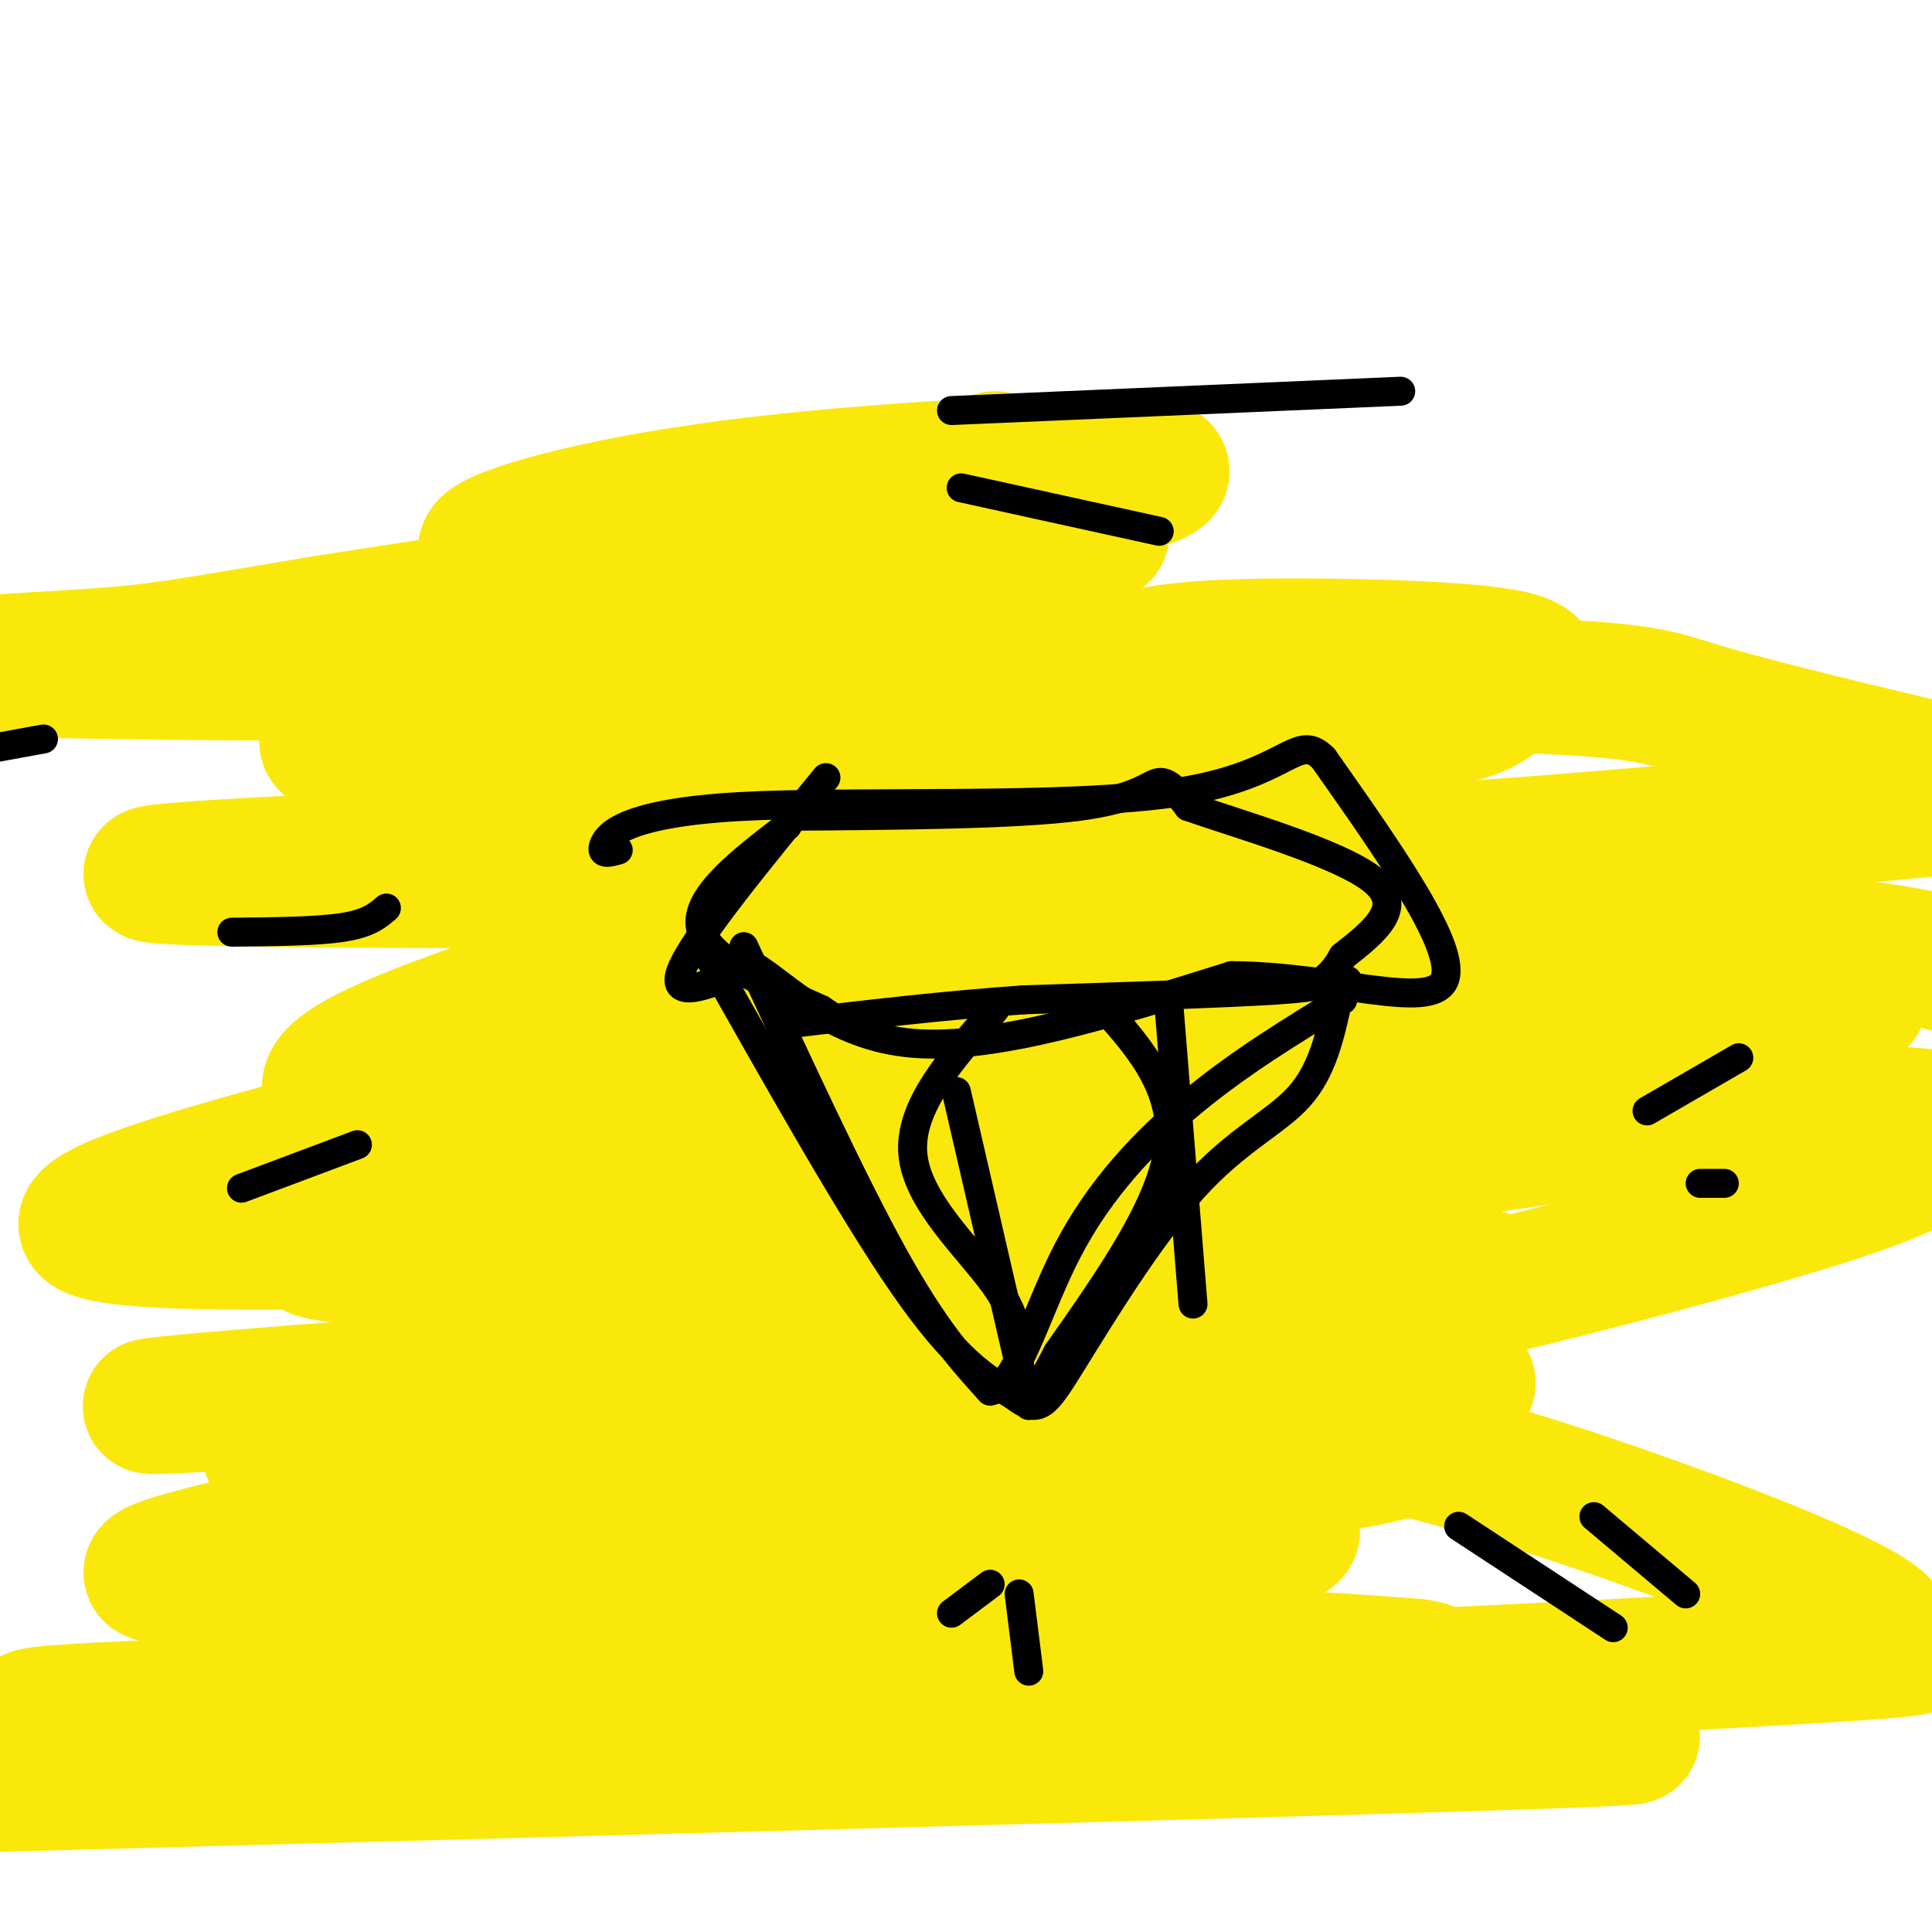
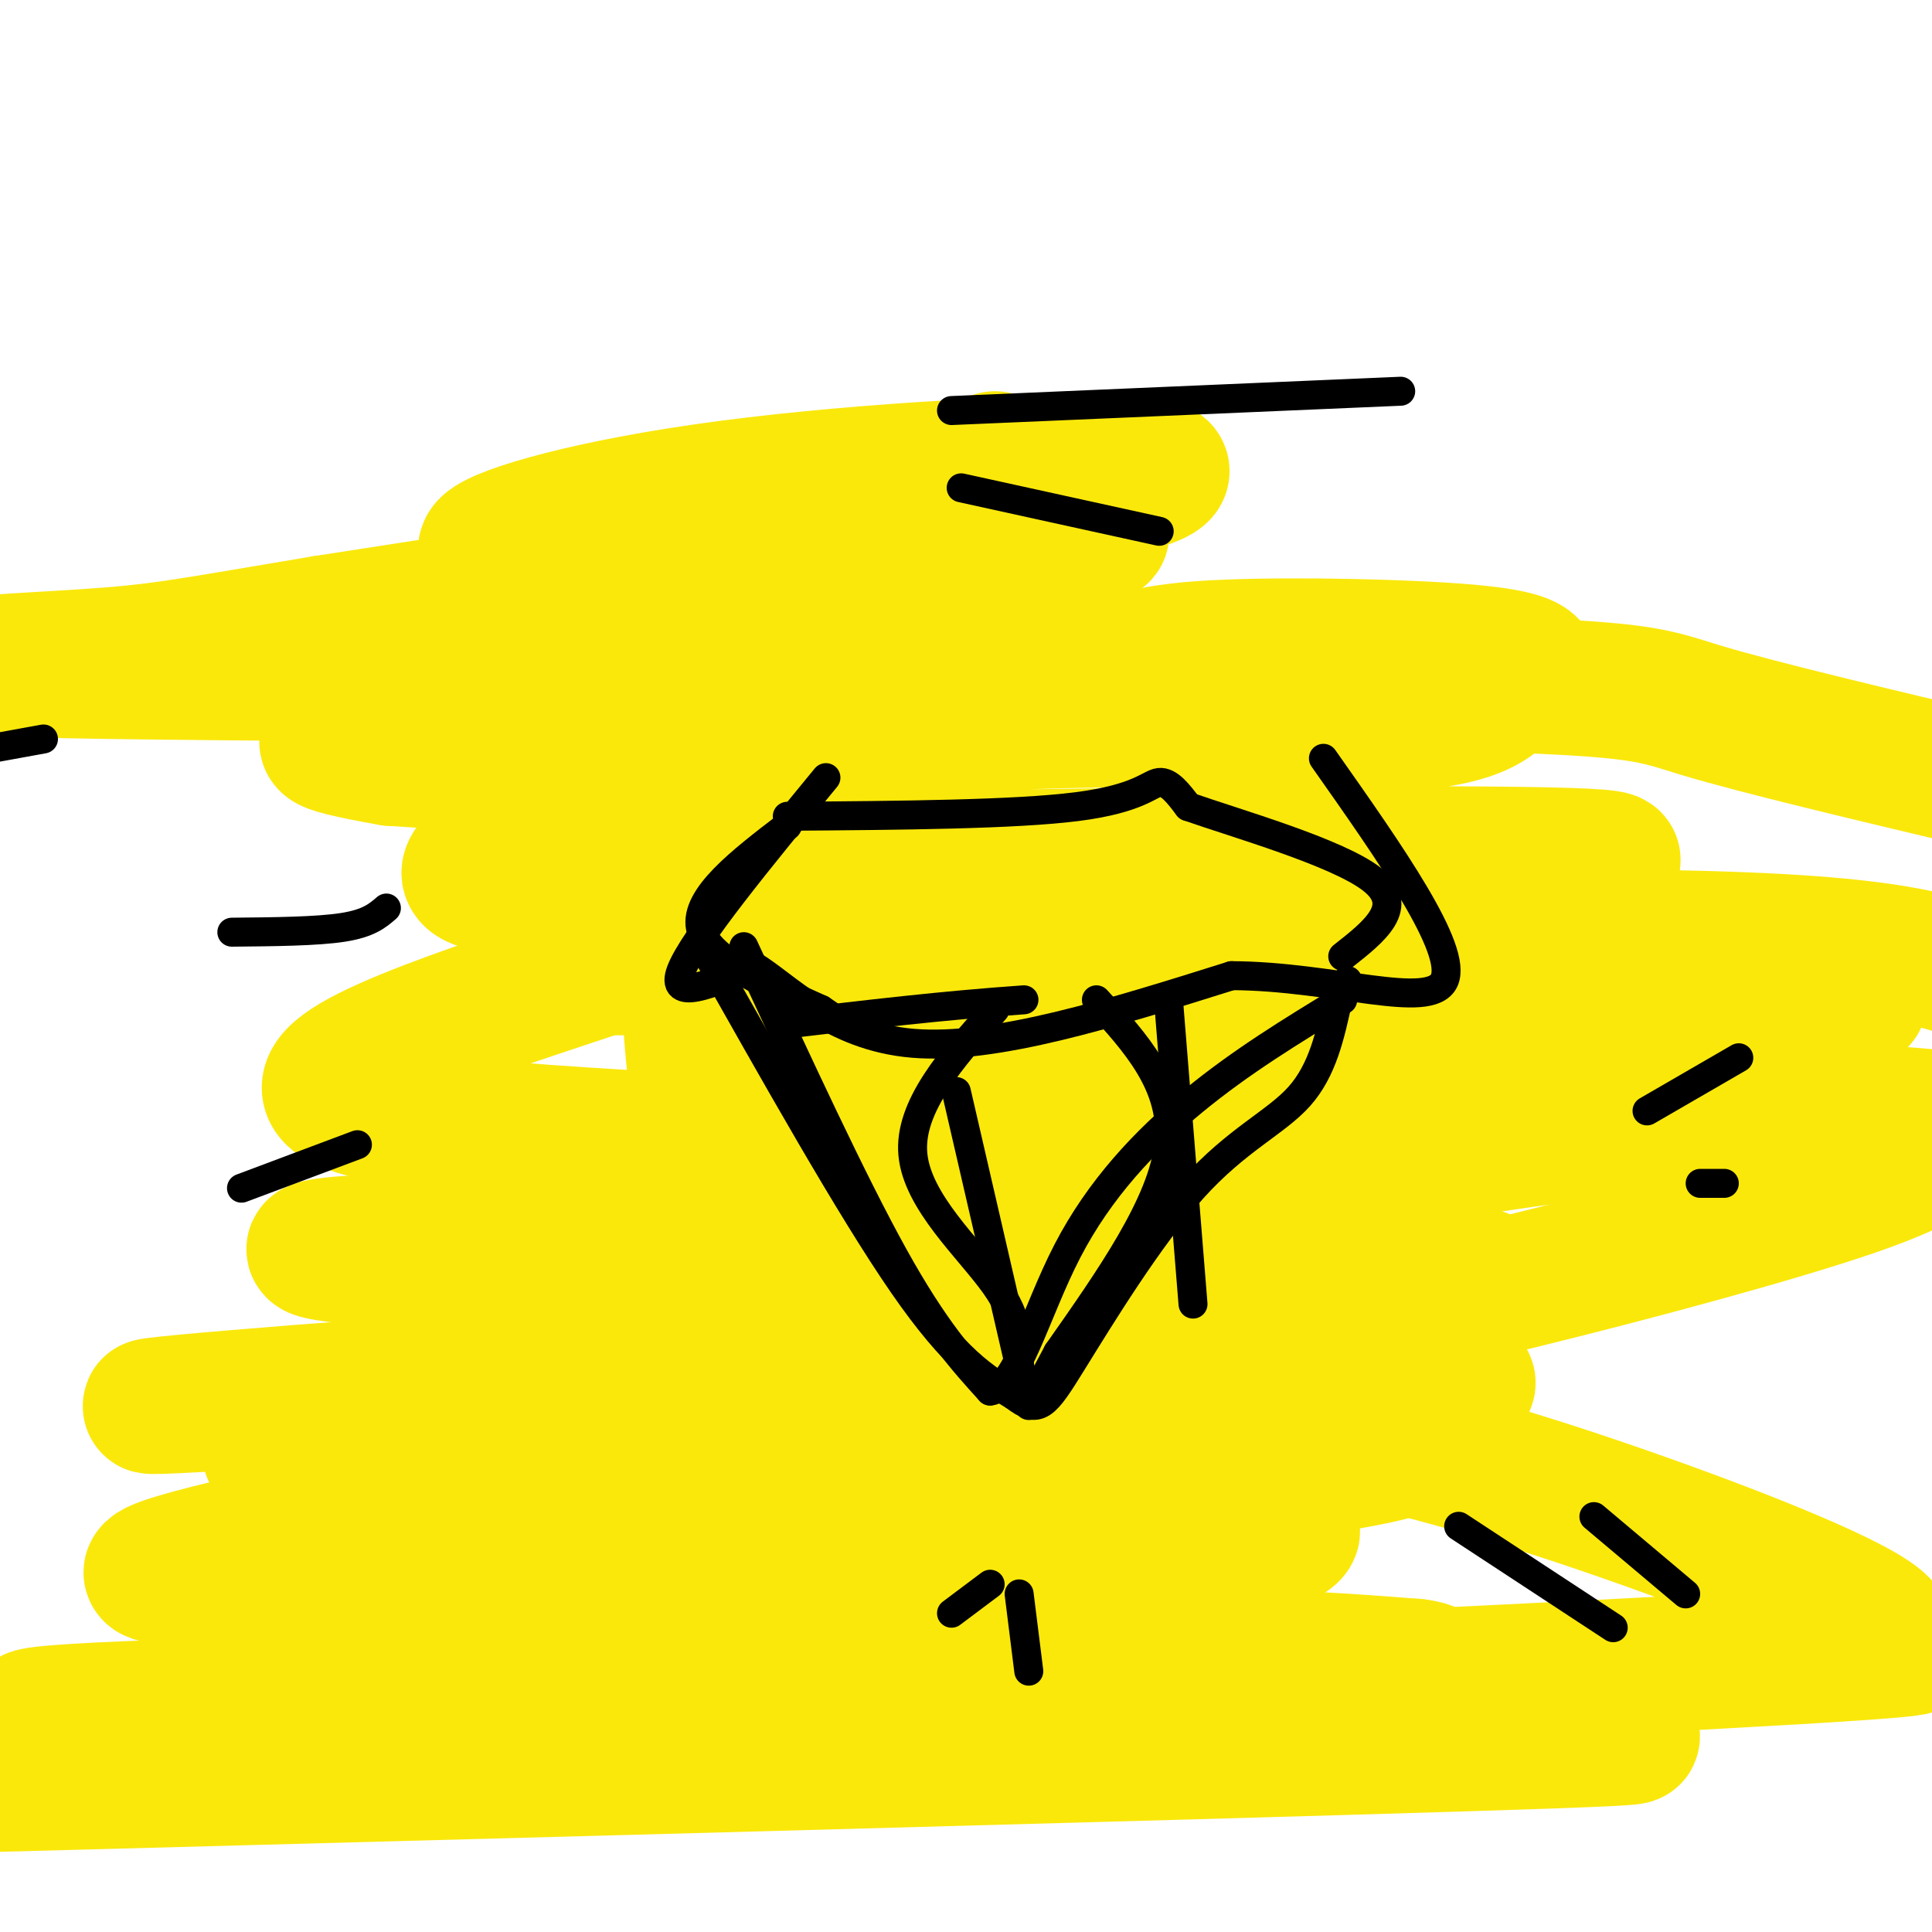
<svg xmlns="http://www.w3.org/2000/svg" viewBox="0 0 400 400" version="1.1">
  <g fill="none" stroke="#fae80b" stroke-width="28" stroke-linecap="round" stroke-linejoin="round">
    <path d="M206,95c-10.578,3.822 -21.156,7.644 -29,11c-7.844,3.356 -12.956,6.244 -18,20c-5.044,13.756 -10.022,38.378 -15,63" />
    <path d="M144,189c-2.284,17.007 -0.494,28.024 0,34c0.494,5.976 -0.308,6.910 4,14c4.308,7.090 13.724,20.336 21,28c7.276,7.664 12.411,9.747 19,11c6.589,1.253 14.632,1.676 20,1c5.368,-0.676 8.061,-2.451 13,-6c4.939,-3.549 12.126,-8.871 18,-16c5.874,-7.129 10.437,-16.064 15,-25" />
    <path d="M254,230c2.007,-12.519 -0.476,-31.316 -2,-45c-1.524,-13.684 -2.089,-22.256 -12,-34c-9.911,-11.744 -29.168,-26.662 -38,-33c-8.832,-6.338 -7.238,-4.097 -11,-1c-3.762,3.097 -12.881,7.048 -22,11" />
    <path d="M169,128c-4.020,2.244 -3.069,2.353 -12,2c-8.931,-0.353 -27.744,-1.167 -33,-4c-5.256,-2.833 3.047,-7.686 26,-11c22.953,-3.314 60.558,-5.090 73,-5c12.442,0.090 -0.279,2.045 -13,4" />
    <path d="M210,114c-15.916,4.450 -49.205,13.574 -71,24c-21.795,10.426 -32.098,22.155 -35,27c-2.902,4.845 1.595,2.805 9,3c7.405,0.195 17.719,2.625 37,-2c19.281,-4.625 47.531,-16.306 65,-23c17.469,-6.694 24.157,-8.403 39,-9c14.843,-0.597 37.842,-0.084 50,1c12.158,1.084 13.474,2.738 13,4c-0.474,1.262 -2.737,2.131 -5,3" />
    <path d="M312,142c-2.215,2.577 -5.251,7.518 -27,8c-21.749,0.482 -62.210,-3.496 -102,2c-39.790,5.496 -78.908,20.464 -85,27c-6.092,6.536 20.841,4.638 35,3c14.159,-1.638 15.543,-3.018 52,-4c36.457,-0.982 107.988,-1.566 135,-1c27.012,0.566 9.506,2.283 -8,4" />
    <path d="M312,181c-4.632,3.365 -12.211,9.778 -62,14c-49.789,4.222 -141.789,6.252 -128,5c13.789,-1.252 133.368,-5.786 199,-6c65.632,-0.214 77.316,3.893 89,8" />
    <path d="M385,207c-89.307,4.559 -178.614,9.118 -212,11c-33.386,1.882 -10.852,1.087 -10,2c0.852,0.913 -19.978,3.533 7,4c26.978,0.467 101.763,-1.221 93,1c-8.763,2.221 -101.075,8.349 -125,11c-23.925,2.651 20.538,1.826 65,1" />
    <path d="M203,237c21.925,0.803 44.237,2.311 58,4c13.763,1.689 18.976,3.558 23,6c4.024,2.442 6.858,5.455 -37,7c-43.858,1.545 -134.407,1.620 -167,3c-32.593,1.380 -7.230,4.064 30,5c37.230,0.936 86.326,0.122 111,1c24.674,0.878 24.924,3.447 31,6c6.076,2.553 17.976,5.090 17,8c-0.976,2.910 -14.829,6.192 -19,8c-4.171,1.808 1.338,2.141 -35,5c-36.338,2.859 -114.525,8.246 -144,10c-29.475,1.754 -10.237,-0.123 9,-2" />
-     <path d="M80,298c11.295,-2.109 35.033,-6.380 58,-9c22.967,-2.620 45.164,-3.588 73,-4c27.836,-0.412 61.312,-0.269 78,0c16.688,0.269 16.587,0.664 13,3c-3.587,2.336 -10.660,6.612 -11,9c-0.340,2.388 6.052,2.890 -20,7c-26.052,4.110 -84.549,11.830 -89,14c-4.451,2.170 45.143,-1.211 68,-2c22.857,-0.789 18.978,1.012 13,4c-5.978,2.988 -14.056,7.162 -14,10c0.056,2.838 8.246,4.341 -28,6c-36.246,1.659 -116.927,3.474 -150,3c-33.073,-0.474 -18.536,-3.237 -4,-6" />
+     <path d="M80,298c11.295,-2.109 35.033,-6.380 58,-9c22.967,-2.620 45.164,-3.588 73,-4c27.836,-0.412 61.312,-0.269 78,0c16.688,0.269 16.587,0.664 13,3c-3.587,2.336 -10.660,6.612 -11,9c-0.340,2.388 6.052,2.890 -20,7c-26.052,4.110 -84.549,11.830 -89,14c-4.451,2.170 45.143,-1.211 68,-2c22.857,-0.789 18.978,1.012 13,4c-5.978,2.988 -14.056,7.162 -14,10c0.056,2.838 8.246,4.341 -28,6c-36.246,1.659 -116.927,3.474 -150,3" />
    <path d="M67,333c-7.545,1.213 -24.407,7.244 11,-9c35.407,-16.244 123.085,-54.763 150,-71c26.915,-16.237 -6.931,-10.191 -18,-9c-11.069,1.191 0.639,-2.474 -25,-5c-25.639,-2.526 -88.625,-3.914 -109,-9c-20.375,-5.086 1.861,-13.869 35,-25c33.139,-11.131 77.183,-24.609 74,-33c-3.183,-8.391 -53.591,-11.696 -104,-15" />
    <path d="M81,157c-18.545,-3.222 -12.909,-3.777 -11,-4c1.909,-0.223 0.090,-0.113 1,-3c0.910,-2.887 4.548,-8.770 36,-19c31.452,-10.230 90.718,-24.807 98,-28c7.282,-3.193 -37.420,4.996 -66,9c-28.580,4.004 -41.039,3.821 -38,1c3.039,-2.821 21.578,-8.282 50,-12c28.422,-3.718 66.729,-5.693 82,-5c15.271,0.693 7.506,4.055 -24,10c-31.506,5.945 -86.753,14.472 -142,23" />
    <path d="M67,129c-29.862,4.981 -33.518,5.934 -50,7c-16.482,1.066 -45.789,2.244 6,3c51.789,0.756 184.674,1.088 251,2c66.326,0.912 66.093,2.403 78,6c11.907,3.597 35.953,9.298 60,15" />
-     <path d="M405,167c-55.640,5.210 -111.279,10.419 -177,13c-65.721,2.581 -141.522,2.532 -175,2c-33.478,-0.532 -24.632,-1.548 2,-3c26.632,-1.452 71.049,-3.341 93,-4c21.951,-0.659 21.437,-0.089 27,2c5.563,2.089 17.204,5.697 22,7c4.796,1.303 2.746,0.299 1,4c-1.746,3.701 -3.190,12.105 -49,26c-45.810,13.895 -135.987,33.279 -131,40c4.987,6.721 105.139,0.777 166,0c60.861,-0.777 82.430,3.611 104,8" />
    <path d="M288,262c13.845,1.862 -3.544,2.515 4,2c7.544,-0.515 40.019,-2.200 -21,11c-61.019,13.200 -215.534,41.284 -237,49c-21.466,7.716 90.115,-4.935 138,-10c47.885,-5.065 32.072,-2.543 39,0c6.928,2.543 36.596,5.108 24,8c-12.596,2.892 -67.456,6.112 -84,8c-16.544,1.888 5.228,2.444 27,3" />
    <path d="M178,333c4.833,2.333 3.417,6.667 2,11" />
    <path d="M287,257c7.758,-2.467 15.516,-4.933 5,-6c-10.516,-1.067 -39.305,-0.733 -57,-3c-17.695,-2.267 -24.297,-7.133 -27,-10c-2.703,-2.867 -1.506,-3.735 13,-8c14.506,-4.265 42.321,-11.927 68,-17c25.679,-5.073 49.221,-7.558 49,-3c-0.221,4.558 -24.206,16.159 -42,23c-17.794,6.841 -29.397,8.920 -41,11" />
    <path d="M255,244c-11.964,2.988 -21.375,4.958 -3,2c18.375,-2.958 64.536,-10.845 95,-14c30.464,-3.155 45.232,-1.577 60,0" />
    <path d="M405,234c-2.413,3.198 -4.825,6.395 -21,12c-16.175,5.605 -46.111,13.617 -68,19c-21.889,5.383 -35.731,8.138 -94,13c-58.269,4.862 -160.966,11.830 -185,13c-24.034,1.170 30.593,-3.459 71,-6c40.407,-2.541 66.593,-2.996 92,-1c25.407,1.996 50.035,6.441 71,11c20.965,4.559 38.267,9.231 61,17c22.733,7.769 50.896,18.636 57,24c6.104,5.364 -9.851,5.225 -5,5c4.851,-0.225 30.506,-0.534 -12,2c-42.506,2.534 -153.175,7.913 -187,8c-33.825,0.087 9.193,-5.118 40,-7c30.807,-1.882 49.404,-0.441 68,1" />
    <path d="M293,345c9.107,1.164 -2.124,3.574 -12,6c-9.876,2.426 -18.396,4.868 -68,6c-49.604,1.132 -140.293,0.955 -181,0c-40.707,-0.955 -31.433,-2.687 18,-4c49.433,-1.313 139.023,-2.208 187,-1c47.977,1.208 54.340,4.517 74,6c19.660,1.483 52.617,1.138 -7,3c-59.617,1.862 -211.809,5.931 -364,10" />
  </g>
  <g fill="none" stroke="#000000" stroke-width="6" stroke-linecap="round" stroke-linejoin="round">
    <path d="M163,171c-9.583,7.333 -19.167,14.667 -18,21c1.167,6.333 13.083,11.667 25,17" />
    <path d="M170,209c4.167,2.833 2.083,1.417 0,0" />
    <path d="M163,169c23.578,-0.178 47.156,-0.356 60,-2c12.844,-1.644 14.956,-4.756 17,-5c2.044,-0.244 4.022,2.378 6,5" />
    <path d="M246,167c9.644,3.400 30.756,9.400 38,15c7.244,5.600 0.622,10.800 -6,16" />
-     <path d="M278,198c-1.857,3.512 -3.500,4.292 -4,5c-0.500,0.708 0.143,1.345 -10,2c-10.143,0.655 -31.071,1.327 -52,2" />
    <path d="M212,207c-16.833,1.167 -32.917,3.083 -49,5" />
    <path d="M145,195c15.583,27.667 31.167,55.333 42,71c10.833,15.667 16.917,19.333 23,23" />
    <path d="M210,289c5.086,3.915 6.301,2.204 12,-7c5.699,-9.204 15.880,-25.901 25,-36c9.120,-10.099 17.177,-13.600 22,-19c4.823,-5.400 6.411,-12.700 8,-20" />
    <path d="M277,207c1.667,-4.000 1.833,-4.000 2,-4" />
    <path d="M206,209c-8.956,10.067 -17.911,20.133 -17,30c0.911,9.867 11.689,19.533 17,27c5.311,7.467 5.156,12.733 5,18" />
    <path d="M211,284c0.833,3.500 0.417,3.250 0,3" />
    <path d="M227,207c8.167,8.917 16.333,17.833 15,30c-1.333,12.167 -12.167,27.583 -23,43" />
    <path d="M219,280c-4.000,7.500 -2.500,4.750 -1,2" />
    <path d="M171,161c-13.750,16.750 -27.500,33.500 -30,40c-2.500,6.500 6.250,2.750 15,-1" />
    <path d="M156,200c6.733,4.022 16.067,14.578 33,16c16.933,1.422 41.467,-6.289 66,-14" />
    <path d="M255,202c21.156,0.089 41.044,7.311 44,1c2.956,-6.311 -11.022,-26.156 -25,-46" />
-     <path d="M274,157c-5.603,-5.589 -7.110,3.440 -30,7c-22.890,3.560 -67.163,1.651 -91,3c-23.837,1.349 -27.239,5.957 -28,8c-0.761,2.043 1.120,1.522 3,1" />
    <path d="M154,196c11.250,24.333 22.500,48.667 31,64c8.500,15.333 14.250,21.667 20,28" />
    <path d="M205,288c5.536,-0.631 9.375,-16.208 16,-29c6.625,-12.792 16.036,-22.798 26,-31c9.964,-8.202 20.482,-14.601 31,-21" />
    <path d="M198,226c0.000,0.000 15.000,65.000 15,65" />
    <path d="M242,208c0.000,0.000 5.000,62.000 5,62" />
    <path d="M197,85c0.000,0.000 93.000,-4.000 93,-4" />
    <path d="M199,101c0.000,0.000 41.000,9.000 41,9" />
    <path d="M9,153c0.000,0.000 -11.000,2.000 -11,2" />
    <path d="M80,188c-1.833,1.583 -3.667,3.167 -9,4c-5.333,0.833 -14.167,0.917 -23,1" />
    <path d="M74,237c0.000,0.000 -24.000,9.000 -24,9" />
    <path d="M302,316c0.000,0.000 32.000,21.000 32,21" />
    <path d="M330,314c0.000,0.000 19.000,16.000 19,16" />
    <path d="M341,230c0.000,0.000 19.000,-11.000 19,-11" />
    <path d="M352,245c0.000,0.000 5.000,0.000 5,0" />
    <path d="M205,328c0.000,0.000 -8.000,6.000 -8,6" />
    <path d="M211,330c0.000,0.000 2.000,16.000 2,16" />
  </g>
</svg>